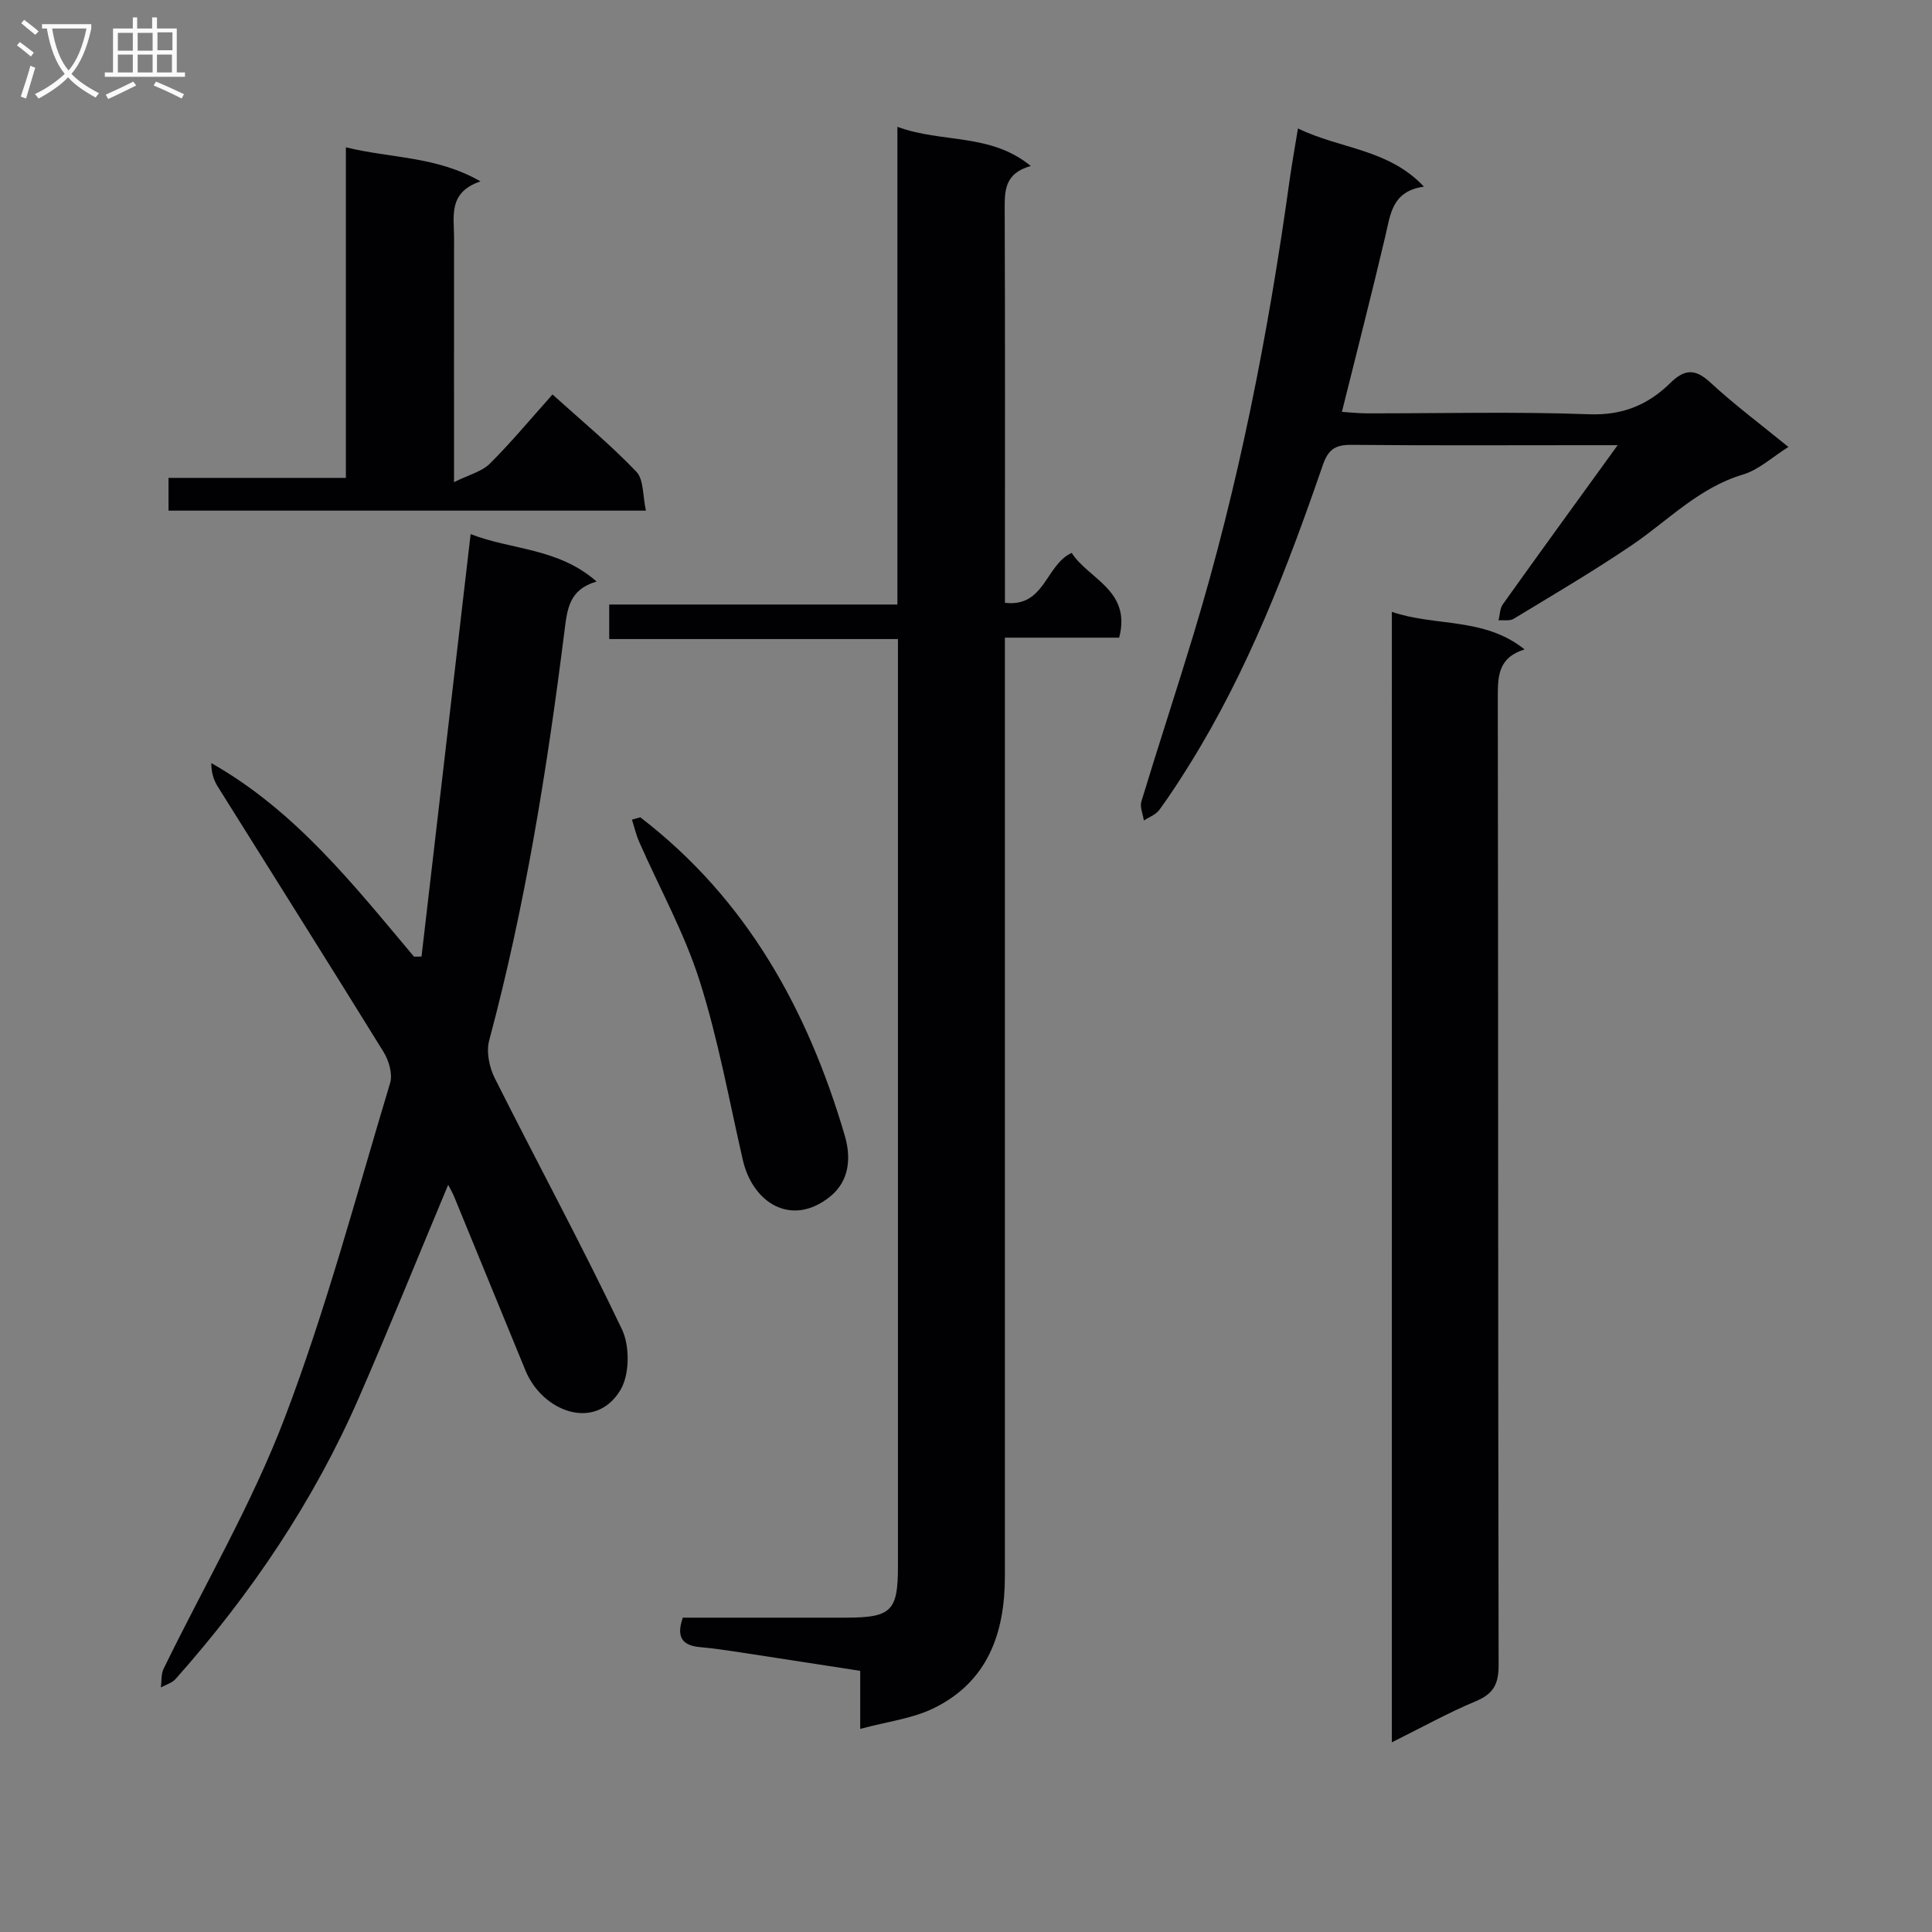
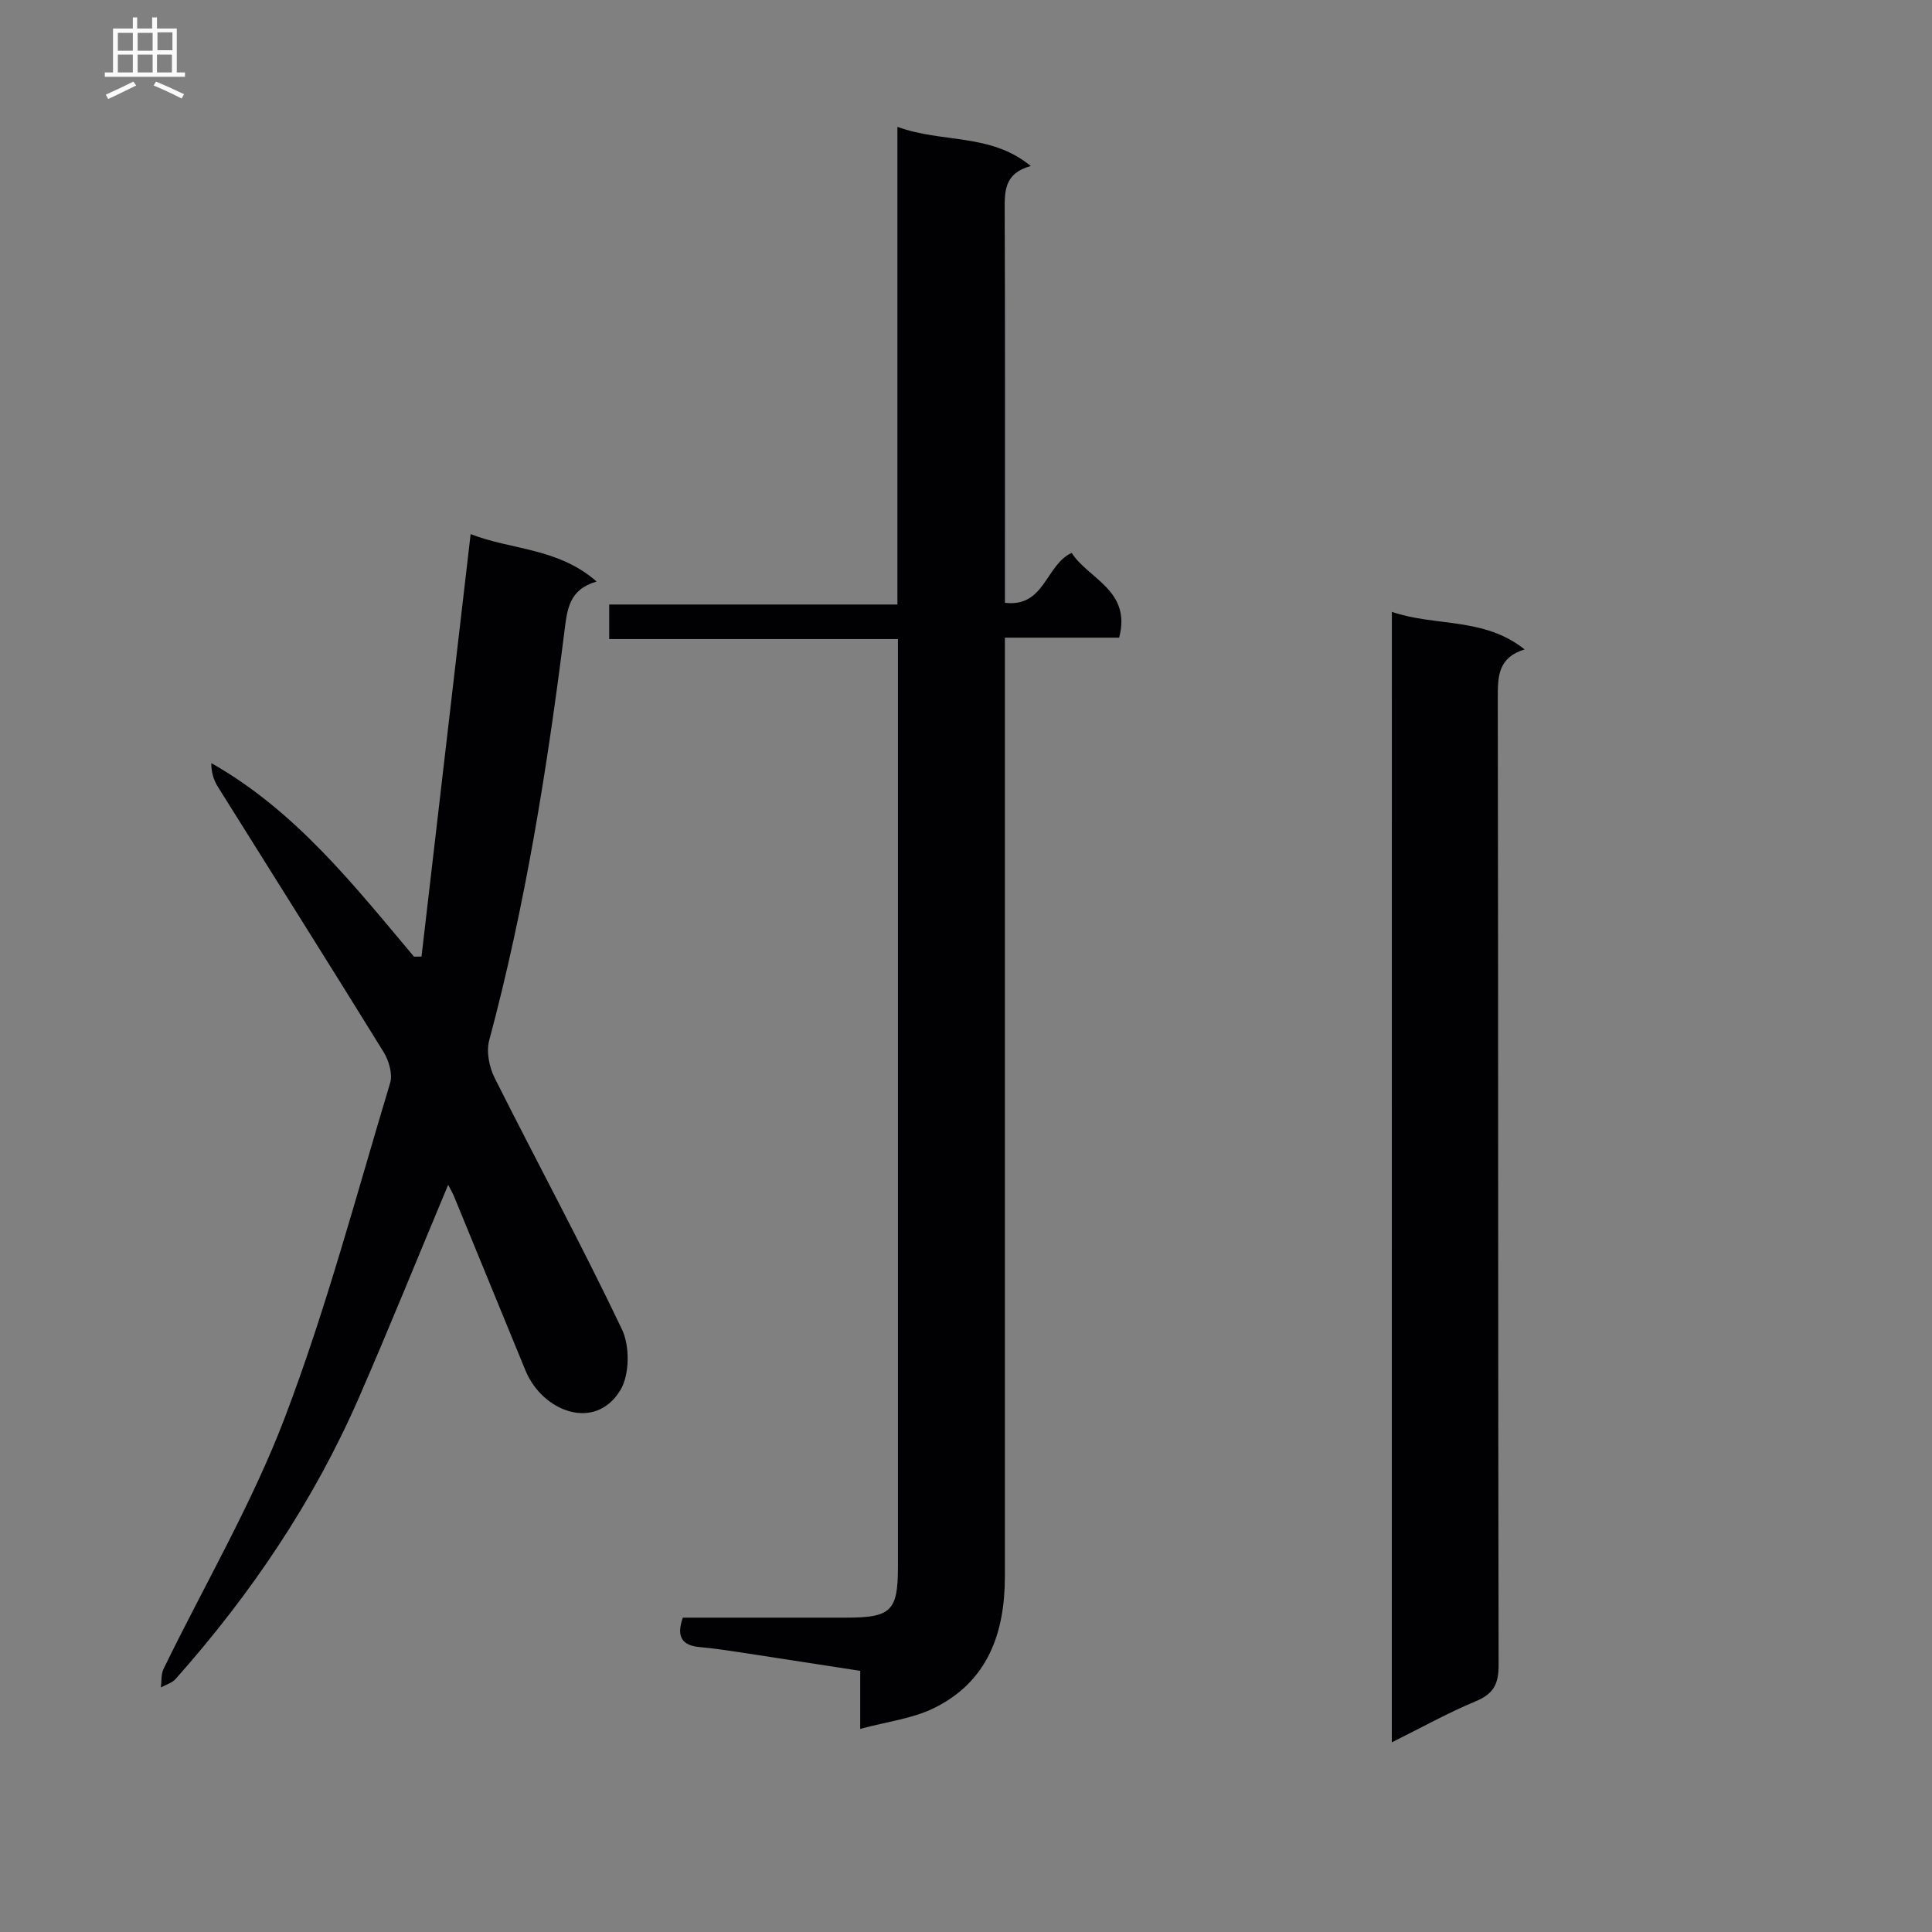
<svg xmlns="http://www.w3.org/2000/svg" enable-background="new 0 0 400 400" viewBox="0 0 400 400">
  <rect x="0" y="0" width="400" height="400" fill="#808080" stroke="none" />
  <g fill="#010104">
    <path d="m126.13 132.31c0-2.87 0-4.82 0-7.15h59.67c0-32.92 0-65.46 0-98.9 9.3 3.42 19.24 1.23 27.61 8.11-5.51 1.52-5.41 5.21-5.4 9.18.1 25.16.05 50.32.05 75.49v5.76c8.26 1 8.39-7.84 13.82-10.33 3.45 5.41 12.41 7.72 9.83 17.55-7.61 0-15.36 0-23.66 0v6.39 187.96c0 11.75-3.55 21.82-14.72 27.29-4.45 2.18-9.67 2.78-15.23 4.29 0-4.62 0-8.06 0-12.02-8.48-1.31-16.63-2.58-24.77-3.82-2.79-.42-5.58-.84-8.39-1.09-3.68-.32-4.98-2.08-3.57-6.1 11.14 0 22.44.01 33.74 0 9.41-.01 10.8-1.35 10.8-10.57.01-62.32 0-124.64 0-186.96 0-1.49 0-2.99 0-5.08-19.9 0-39.61 0-59.78 0z" />
    <path d="m92.79 245.3c-6.27 14.97-12.17 29.59-18.47 44.04-9.39 21.53-22.4 40.76-37.97 58.28-.73.83-2.01 1.17-3.04 1.74.17-1.29.01-2.74.56-3.85 8.43-17.32 18.28-34.1 25.1-52.02 8.6-22.58 14.81-46.08 21.8-69.26.56-1.87-.26-4.66-1.37-6.45-11.35-18.38-22.89-36.64-34.34-54.96-.85-1.37-1.33-2.97-1.31-4.83 17.51 9.94 29.49 25.26 41.96 40.07.52 0 1.04-.01 1.56-.01 3.36-28.88 6.71-57.76 10.17-87.47 8.41 3.3 18.1 2.81 26.08 9.82-5.74 1.67-6.08 5.72-6.67 10.38-3.58 28.49-8.12 56.83-15.57 84.63-.63 2.35.01 5.53 1.14 7.78 8.72 17.38 17.99 34.49 26.35 52.04 1.64 3.45 1.6 9.34-.3 12.53-5.21 8.71-16.17 4.51-19.67-4-4.93-11.98-9.84-23.98-14.76-35.97-.31-.77-.72-1.46-1.25-2.49z" />
    <path d="m288.17 126.68c9.1 3.1 19.06 1.05 27.48 7.77-5.45 1.7-5.55 5.5-5.55 9.86.11 66.81.04 133.62.17 200.44.01 3.92-1.06 5.94-4.72 7.47-5.76 2.4-11.24 5.46-17.39 8.51.01-78.35.01-155.76.01-234.05z" />
-     <path d="m268.73 26.59c8.76 4.28 18.68 4.19 26.08 12.05-6.63.94-6.92 5.72-7.99 10.24-2.81 11.94-5.87 23.82-8.99 36.39 1.74.11 3.47.31 5.19.31 15.33.02 30.68-.38 45.99.19 6.9.26 12.18-1.94 16.77-6.44 2.95-2.9 5.14-3.09 8.32-.15 4.99 4.62 10.48 8.71 16.17 13.36-3.3 2.06-6.11 4.72-9.41 5.71-9.15 2.72-15.47 9.51-22.99 14.61-7.96 5.4-16.28 10.28-24.51 15.27-.8.48-2.05.22-3.1.3.28-1.11.26-2.44.88-3.31 7.6-10.65 15.3-21.24 23.78-32.95-3.09 0-4.83 0-6.56 0-16.17 0-32.33.09-48.5-.07-3.33-.03-4.84.87-5.99 4.2-7.37 21.4-15.48 42.5-27.5 61.84-2.02 3.25-4.1 6.47-6.35 9.55-.72.98-2.11 1.47-3.19 2.19-.2-1.32-.87-2.79-.52-3.94 3.52-11.6 7.32-23.11 10.83-34.71 9.3-30.72 15.45-62.12 19.85-93.88.46-3.28 1.05-6.53 1.74-10.76z" />
-     <path d="m34.89 105.72c0-2.49 0-4.43 0-6.78h36.72c0-22.78 0-45.15 0-68.44 9.45 2.32 18.69 1.8 27.87 7.05-6.74 2.28-5.47 7.22-5.47 11.66-.02 16.3-.01 32.61-.01 50.62 3.1-1.55 5.75-2.19 7.41-3.83 4.46-4.44 8.5-9.32 12.98-14.33 5.97 5.4 11.98 10.37 17.34 15.97 1.58 1.64 1.32 5.05 2 8.08-33.45 0-66.01 0-98.84 0z" />
-     <path d="m132.56 169.21c22.02 16.89 34.68 39.84 42.34 65.9 1.29 4.4 1.1 9.34-3.11 12.69-7.92 6.3-15.95 1.28-17.99-7.62-2.86-12.43-5.11-25.06-8.97-37.17-3.15-9.89-8.29-19.14-12.49-28.7-.65-1.47-1.01-3.07-1.5-4.61.57-.17 1.15-.33 1.72-.49z" />
  </g>
-   <path d="m6.4 11.7c-1-.8-1.9-1.6-2.9-2.3l.6-.7c.9.7 1.9 1.4 2.9 2.2zm-2.1 8.3c.7-2.1 1.4-4.2 2-6.4.2.1.6.3 1 .4-.7 2.3-1.3 4.4-1.9 6.4zm3-12.8c-1.1-.9-2.1-1.7-2.9-2.4l.6-.7c1 .8 2 1.5 3 2.4zm1.4-1.3v-.9h10.2v.9c-.9 4.2-2.3 7.3-4.1 9.4 1.3 1.4 3.2 2.7 5.7 4-.2.2-.4.5-.7.9-2.5-1.4-4.4-2.7-5.7-4.2-1.4 1.5-3.5 3-6.1 4.4 0 0 0 0-.1-.1-.3-.4-.5-.7-.7-.8 2.7-1.3 4.7-2.8 6.2-4.2-1.8-2.2-3-5.3-3.7-9.4zm9.2 0h-7.1c.6 3.8 1.7 6.7 3.4 8.7 1.7-2 2.9-4.8 3.7-8.7z" fill="#fbfafa" />
  <path d="m31.6 3.6h.9v2.3h4.1v9.1h1.7v.9h-16.6v-.9h1.7v-9.1h4.1v-2.3h.9v2.3h3.1v-2.3zm-4 13.3.6.8c-1.9.9-3.8 1.9-5.8 2.8-.2-.3-.3-.6-.5-.9 2-.9 3.9-1.8 5.7-2.7zm-3.2-10.1v3.7h3.1v-3.7zm0 4.5v3.7h3.1v-3.7zm4.1-4.5v3.7h3.1v-3.7zm0 4.5v3.7h3.1v-3.7zm9.1 9.1c-2.1-1.1-4.1-2-5.8-2.7l.5-.8c2.2.9 4.1 1.8 5.8 2.6zm-1.9-13.7h-3.1v3.7h3.1v-3.6zm-3.2 4.6v3.7h3.1v-3.7z" fill="#fbfafa" />
</svg>